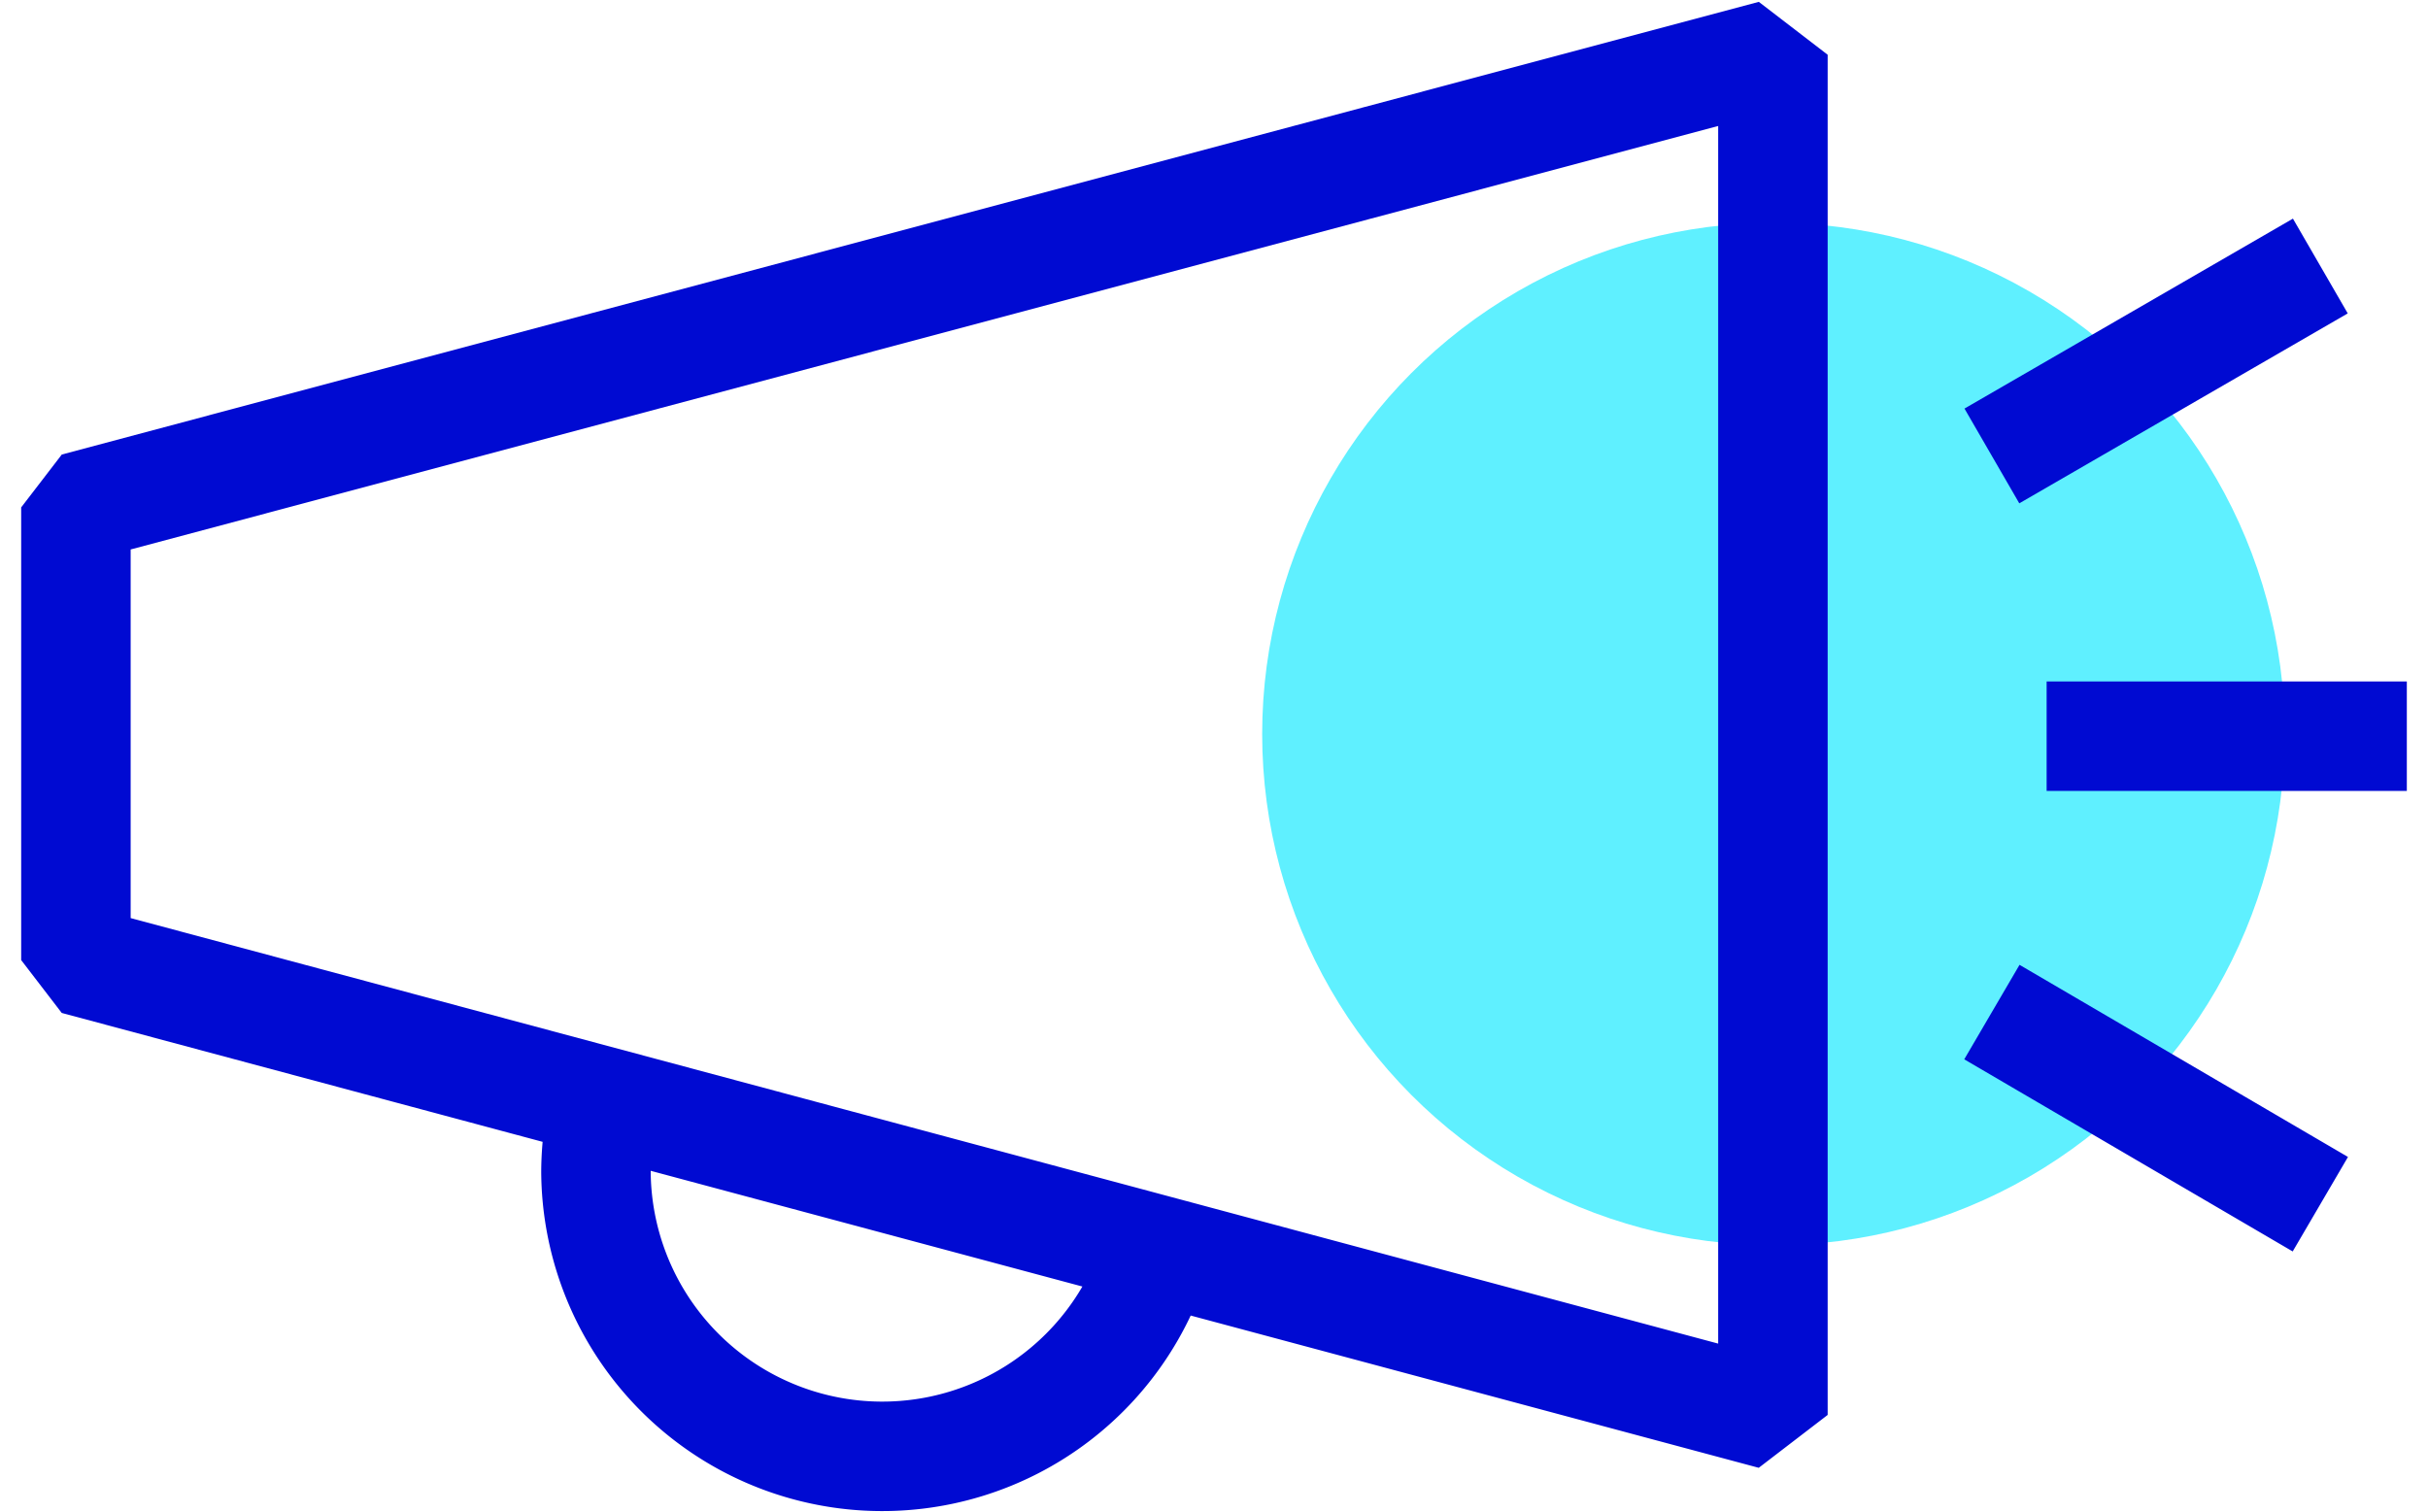
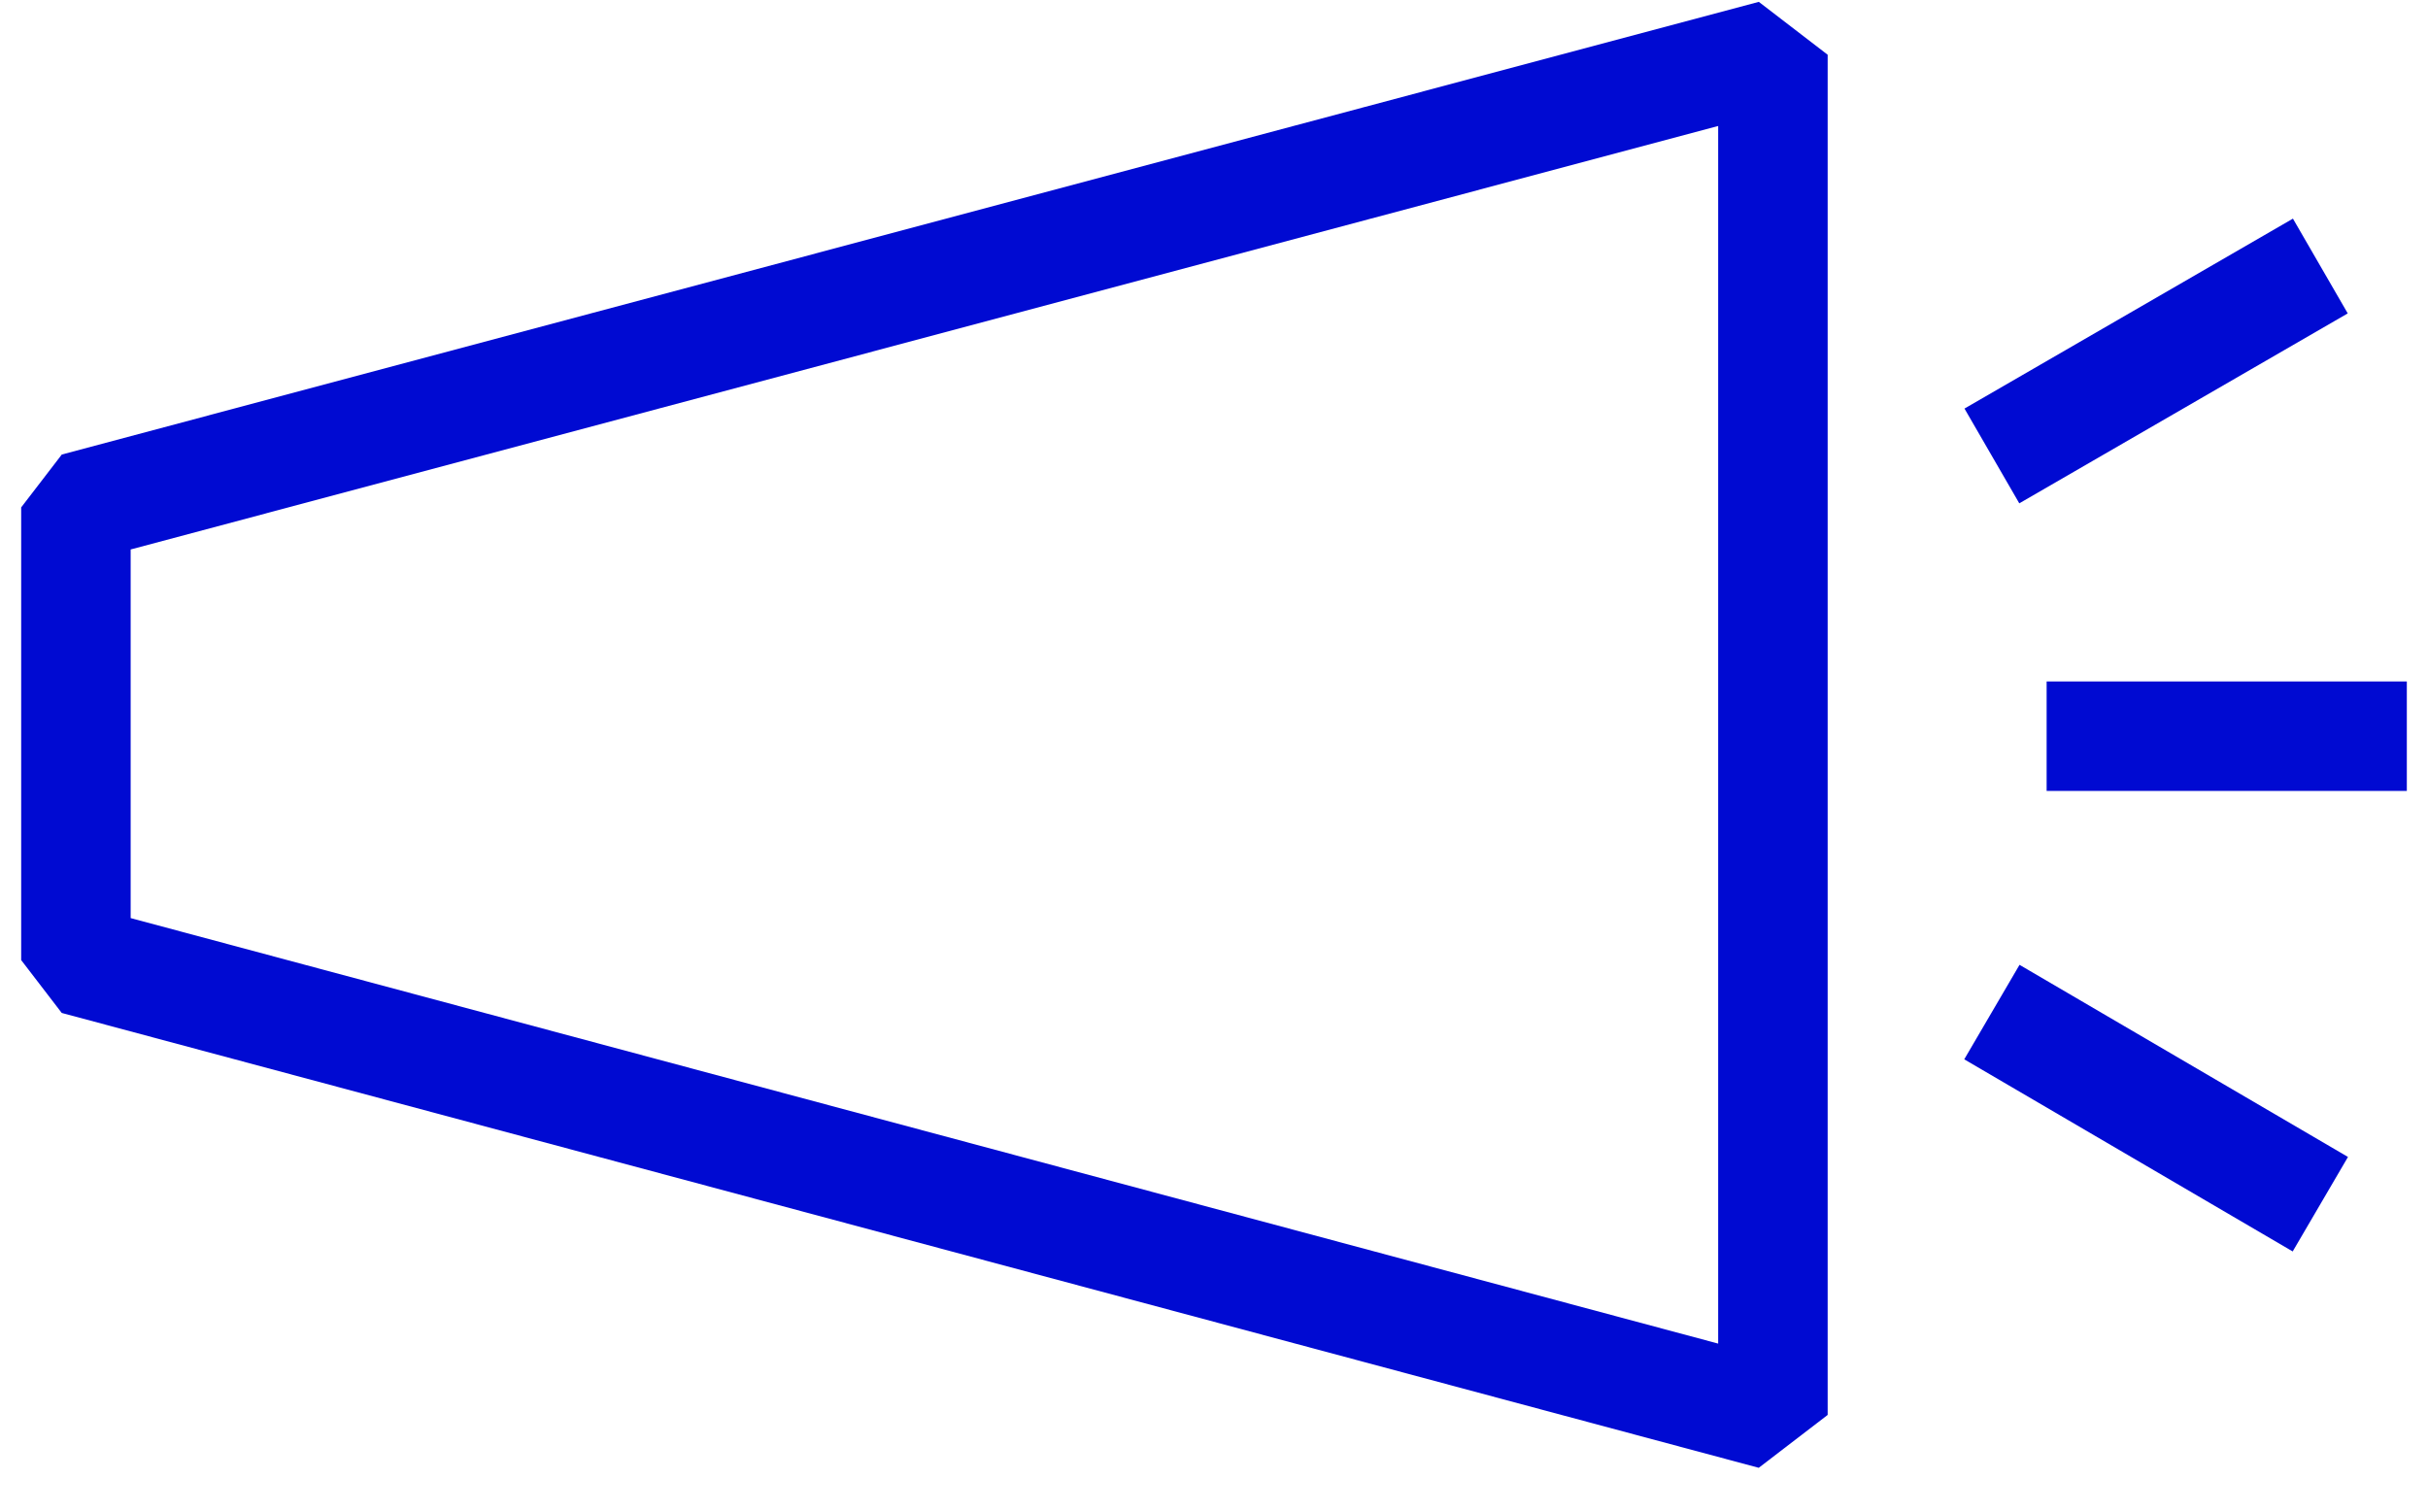
<svg xmlns="http://www.w3.org/2000/svg" id="Layer_1" data-name="Layer 1" width="0.61in" height="0.38in" viewBox="0 0 43.58 27.63">
-   <circle cx="32.01" cy="13.41" r="9.34" style="fill: #5ff0ff" />
-   <path d="M36,18.49,42,22m-5-8.55h6.58M36,8.33l6-3.47M20.73,22.91a5.23,5.23,0,0,1-10.23-1.5,5.41,5.41,0,0,1,.16-1.28M32,25.85,1,17.54V9.27L32,1Z" style="fill: none;stroke: #000ad2;stroke-linejoin: bevel;stroke-width: 2px" />
+   <path d="M36,18.49,42,22m-5-8.55h6.58M36,8.33l6-3.47M20.73,22.91M32,25.85,1,17.54V9.27L32,1Z" style="fill: none;stroke: #000ad2;stroke-linejoin: bevel;stroke-width: 2px" />
</svg>